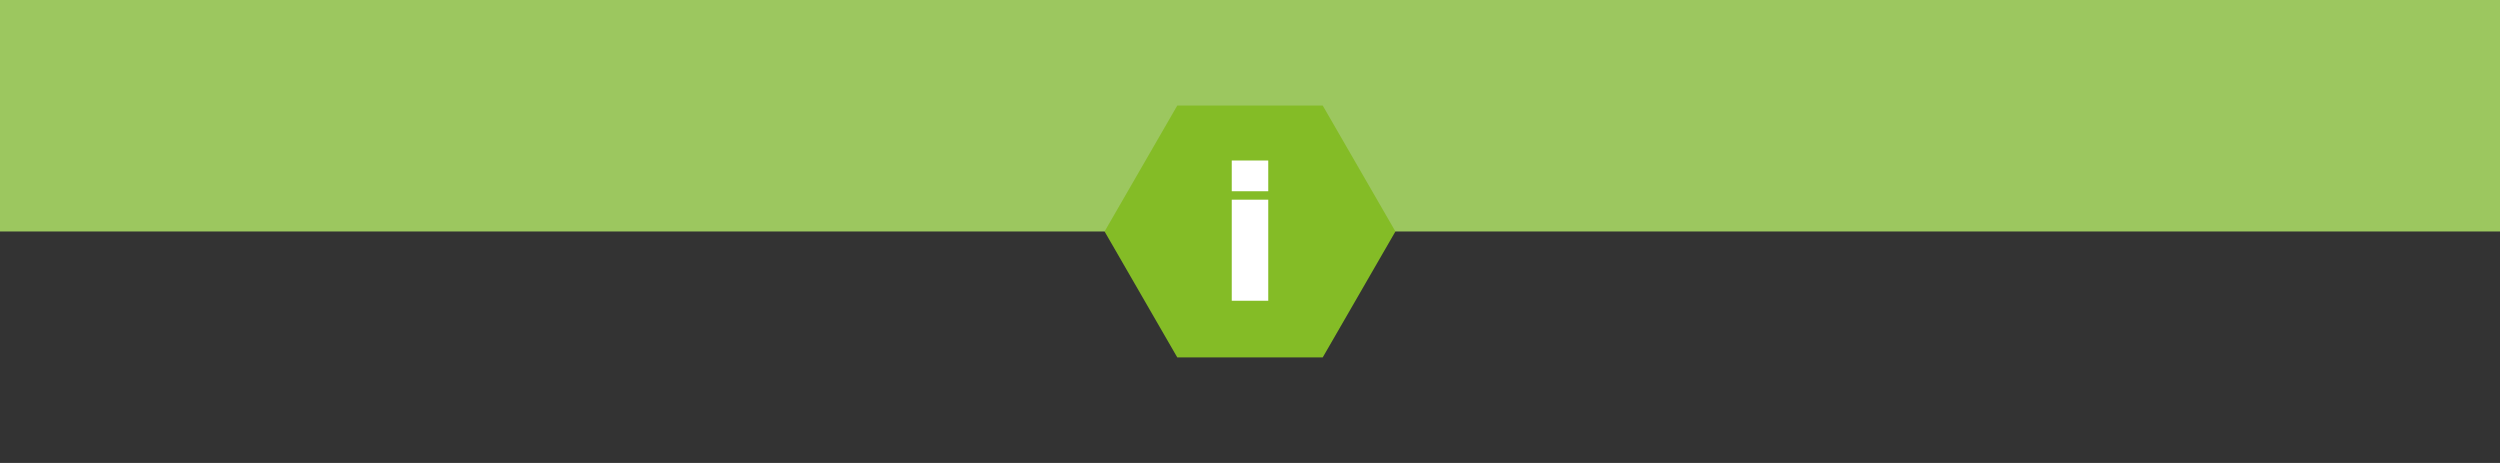
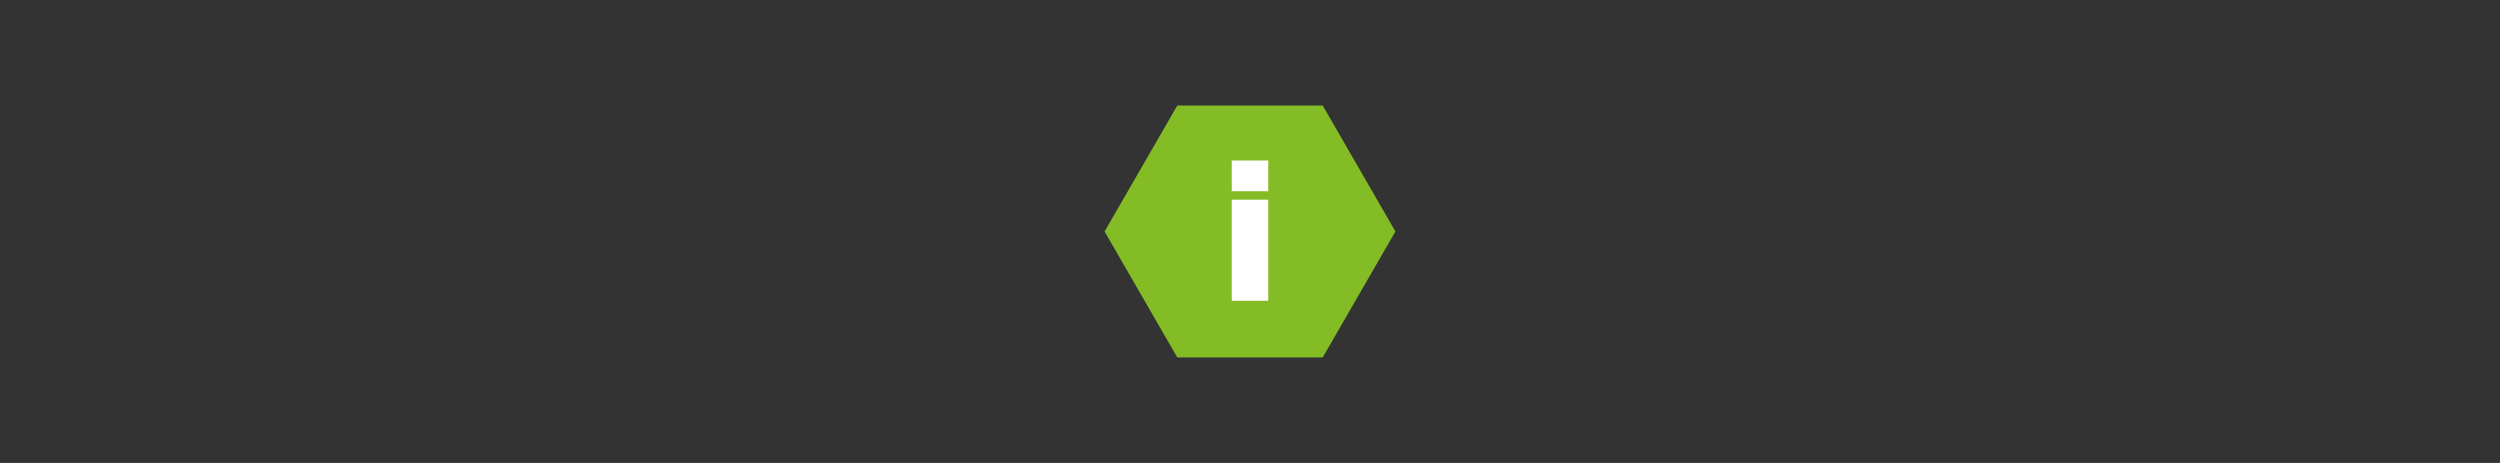
<svg xmlns="http://www.w3.org/2000/svg" version="1.1" id="Layer_1" x="0px" y="0px" width="1080px" height="200px" viewBox="0 0 1080 200" enable-background="new 0 0 1080 200" xml:space="preserve">
  <rect x="0" y="0" width="1080" height="200" fill="#333333" stroke="none" />
-   <rect fill="#9CC75F" width="1080" height="100" />
  <polygon fill="#84BC26" points="508.588,154.406 477.177,100 508.588,45.594 571.412,45.594 602.824,100 571.412,154.406 " />
  <g>
    <path fill="#FFFFFF" d="M532.116,82.616V69.337h15.769v13.279H532.116z M532.116,129.922V86.267h15.769v43.655H532.116z" />
  </g>
</svg>